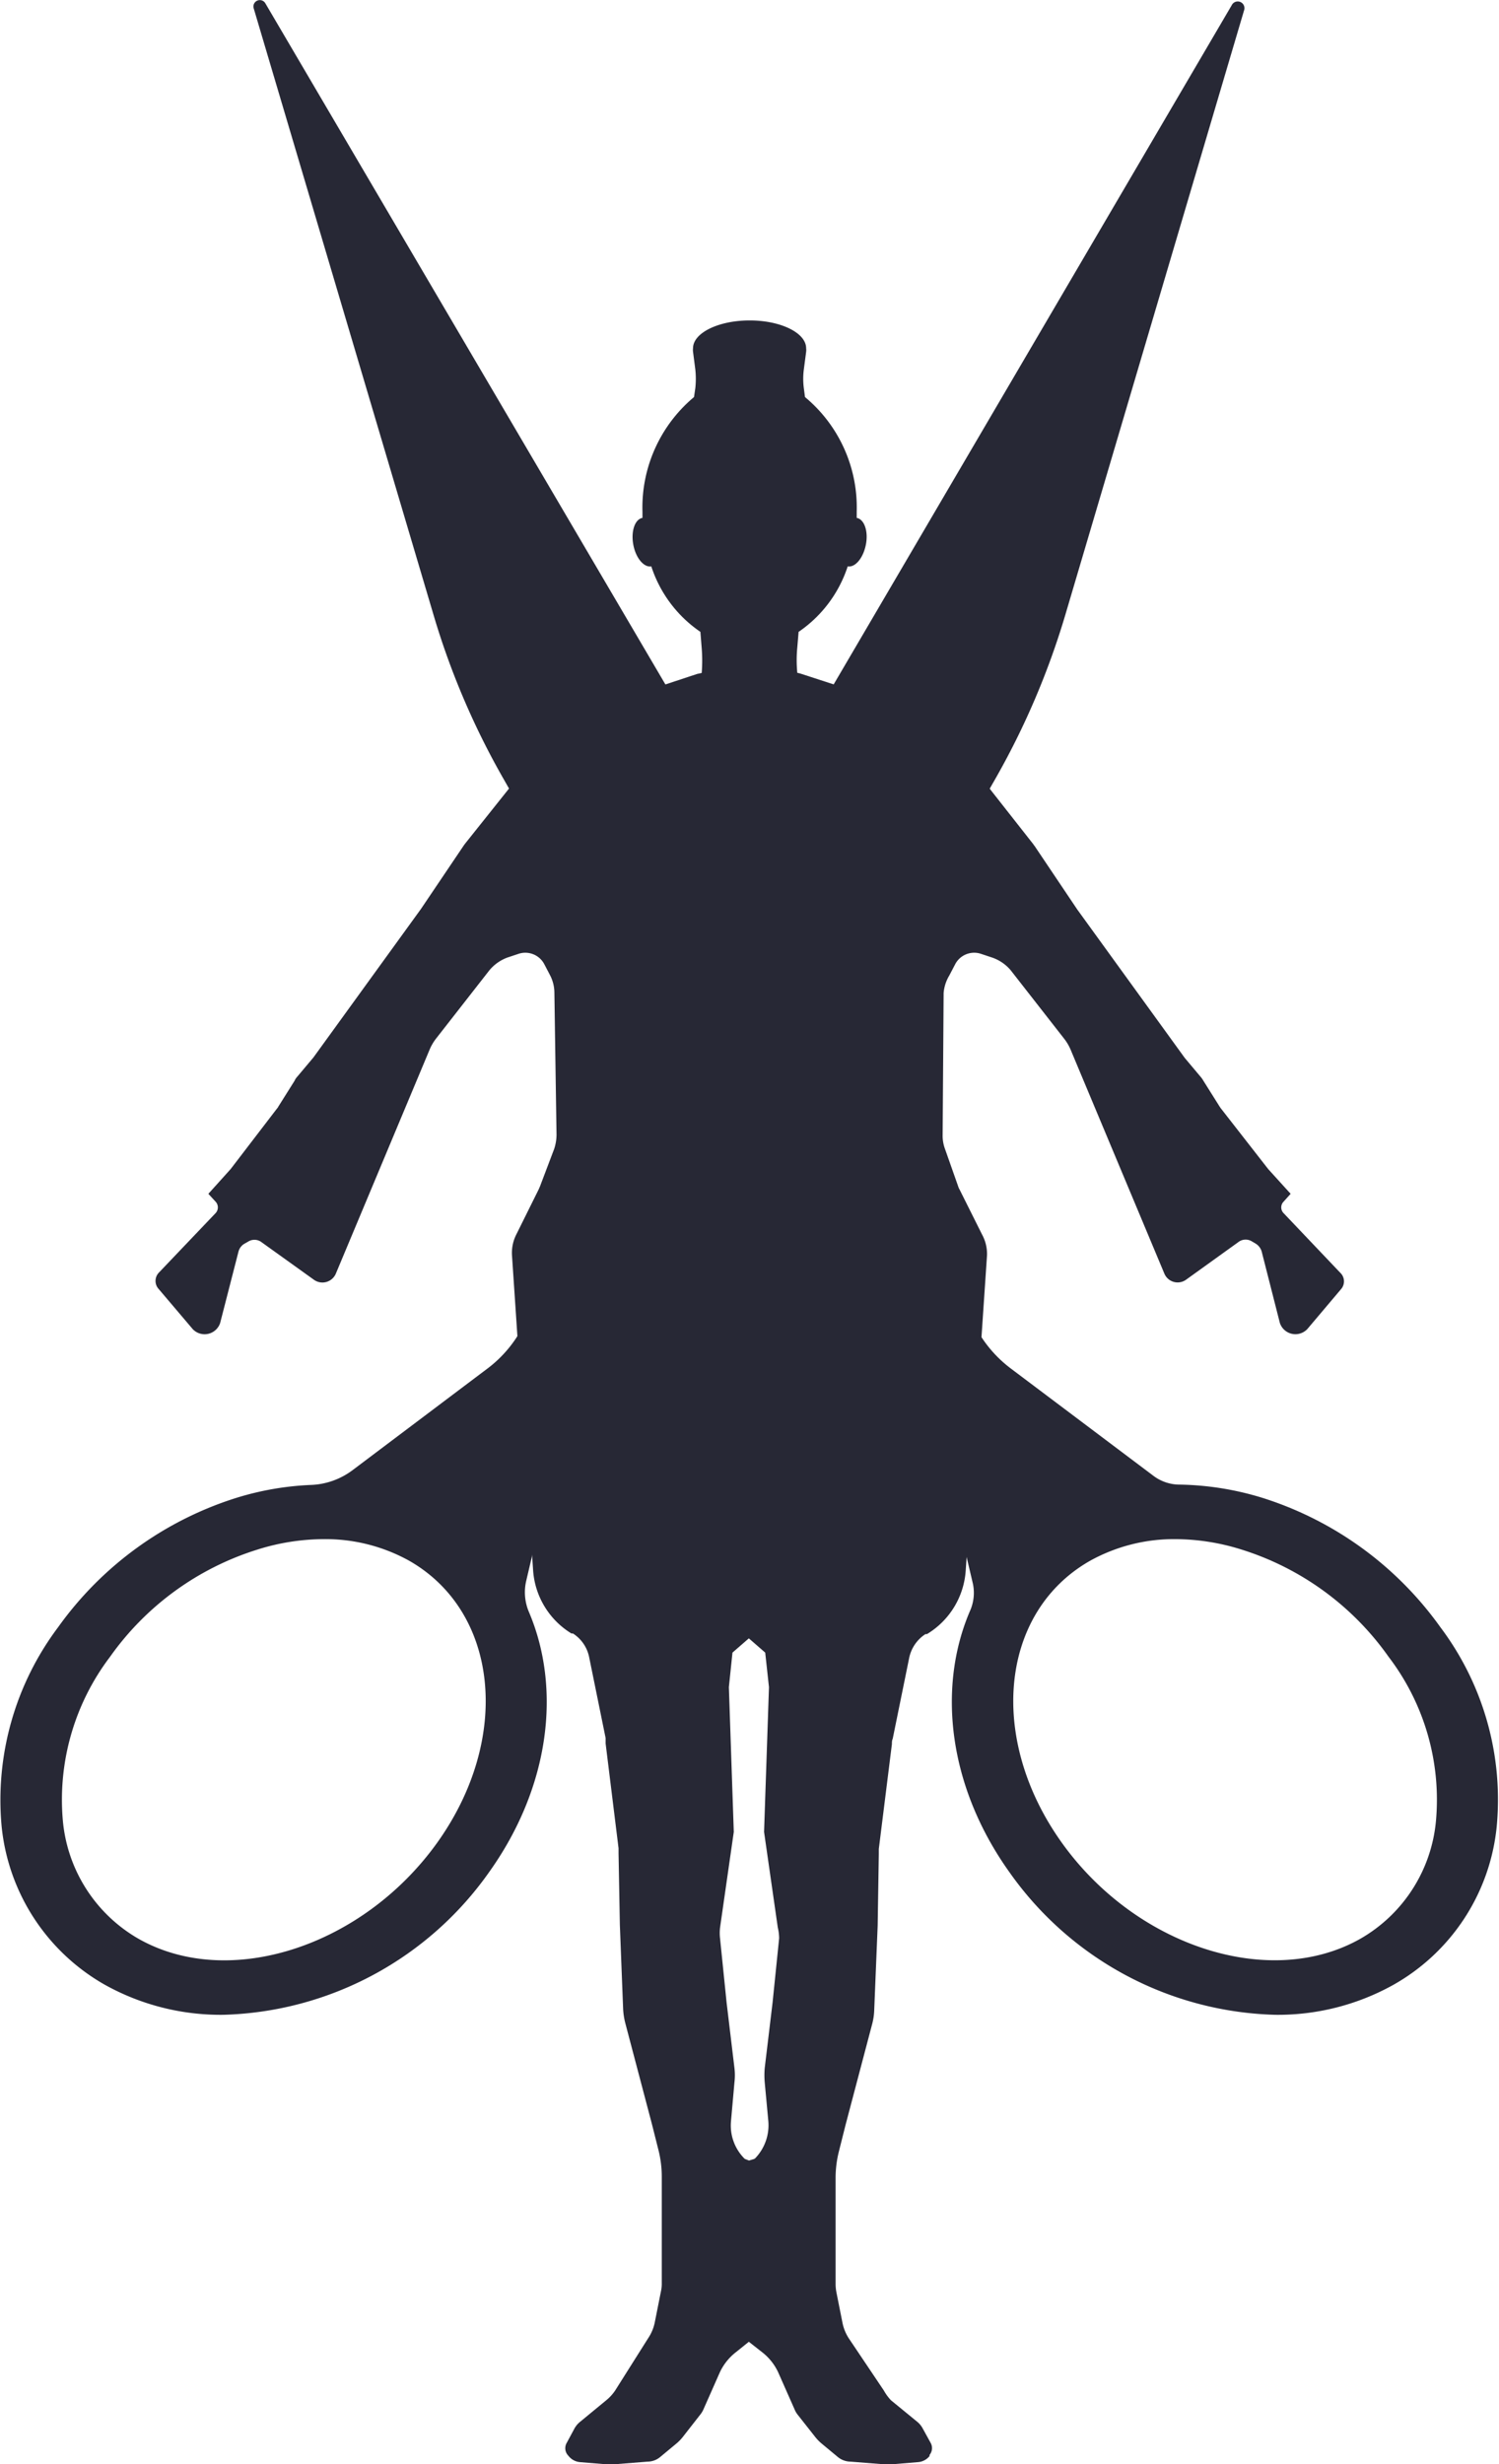
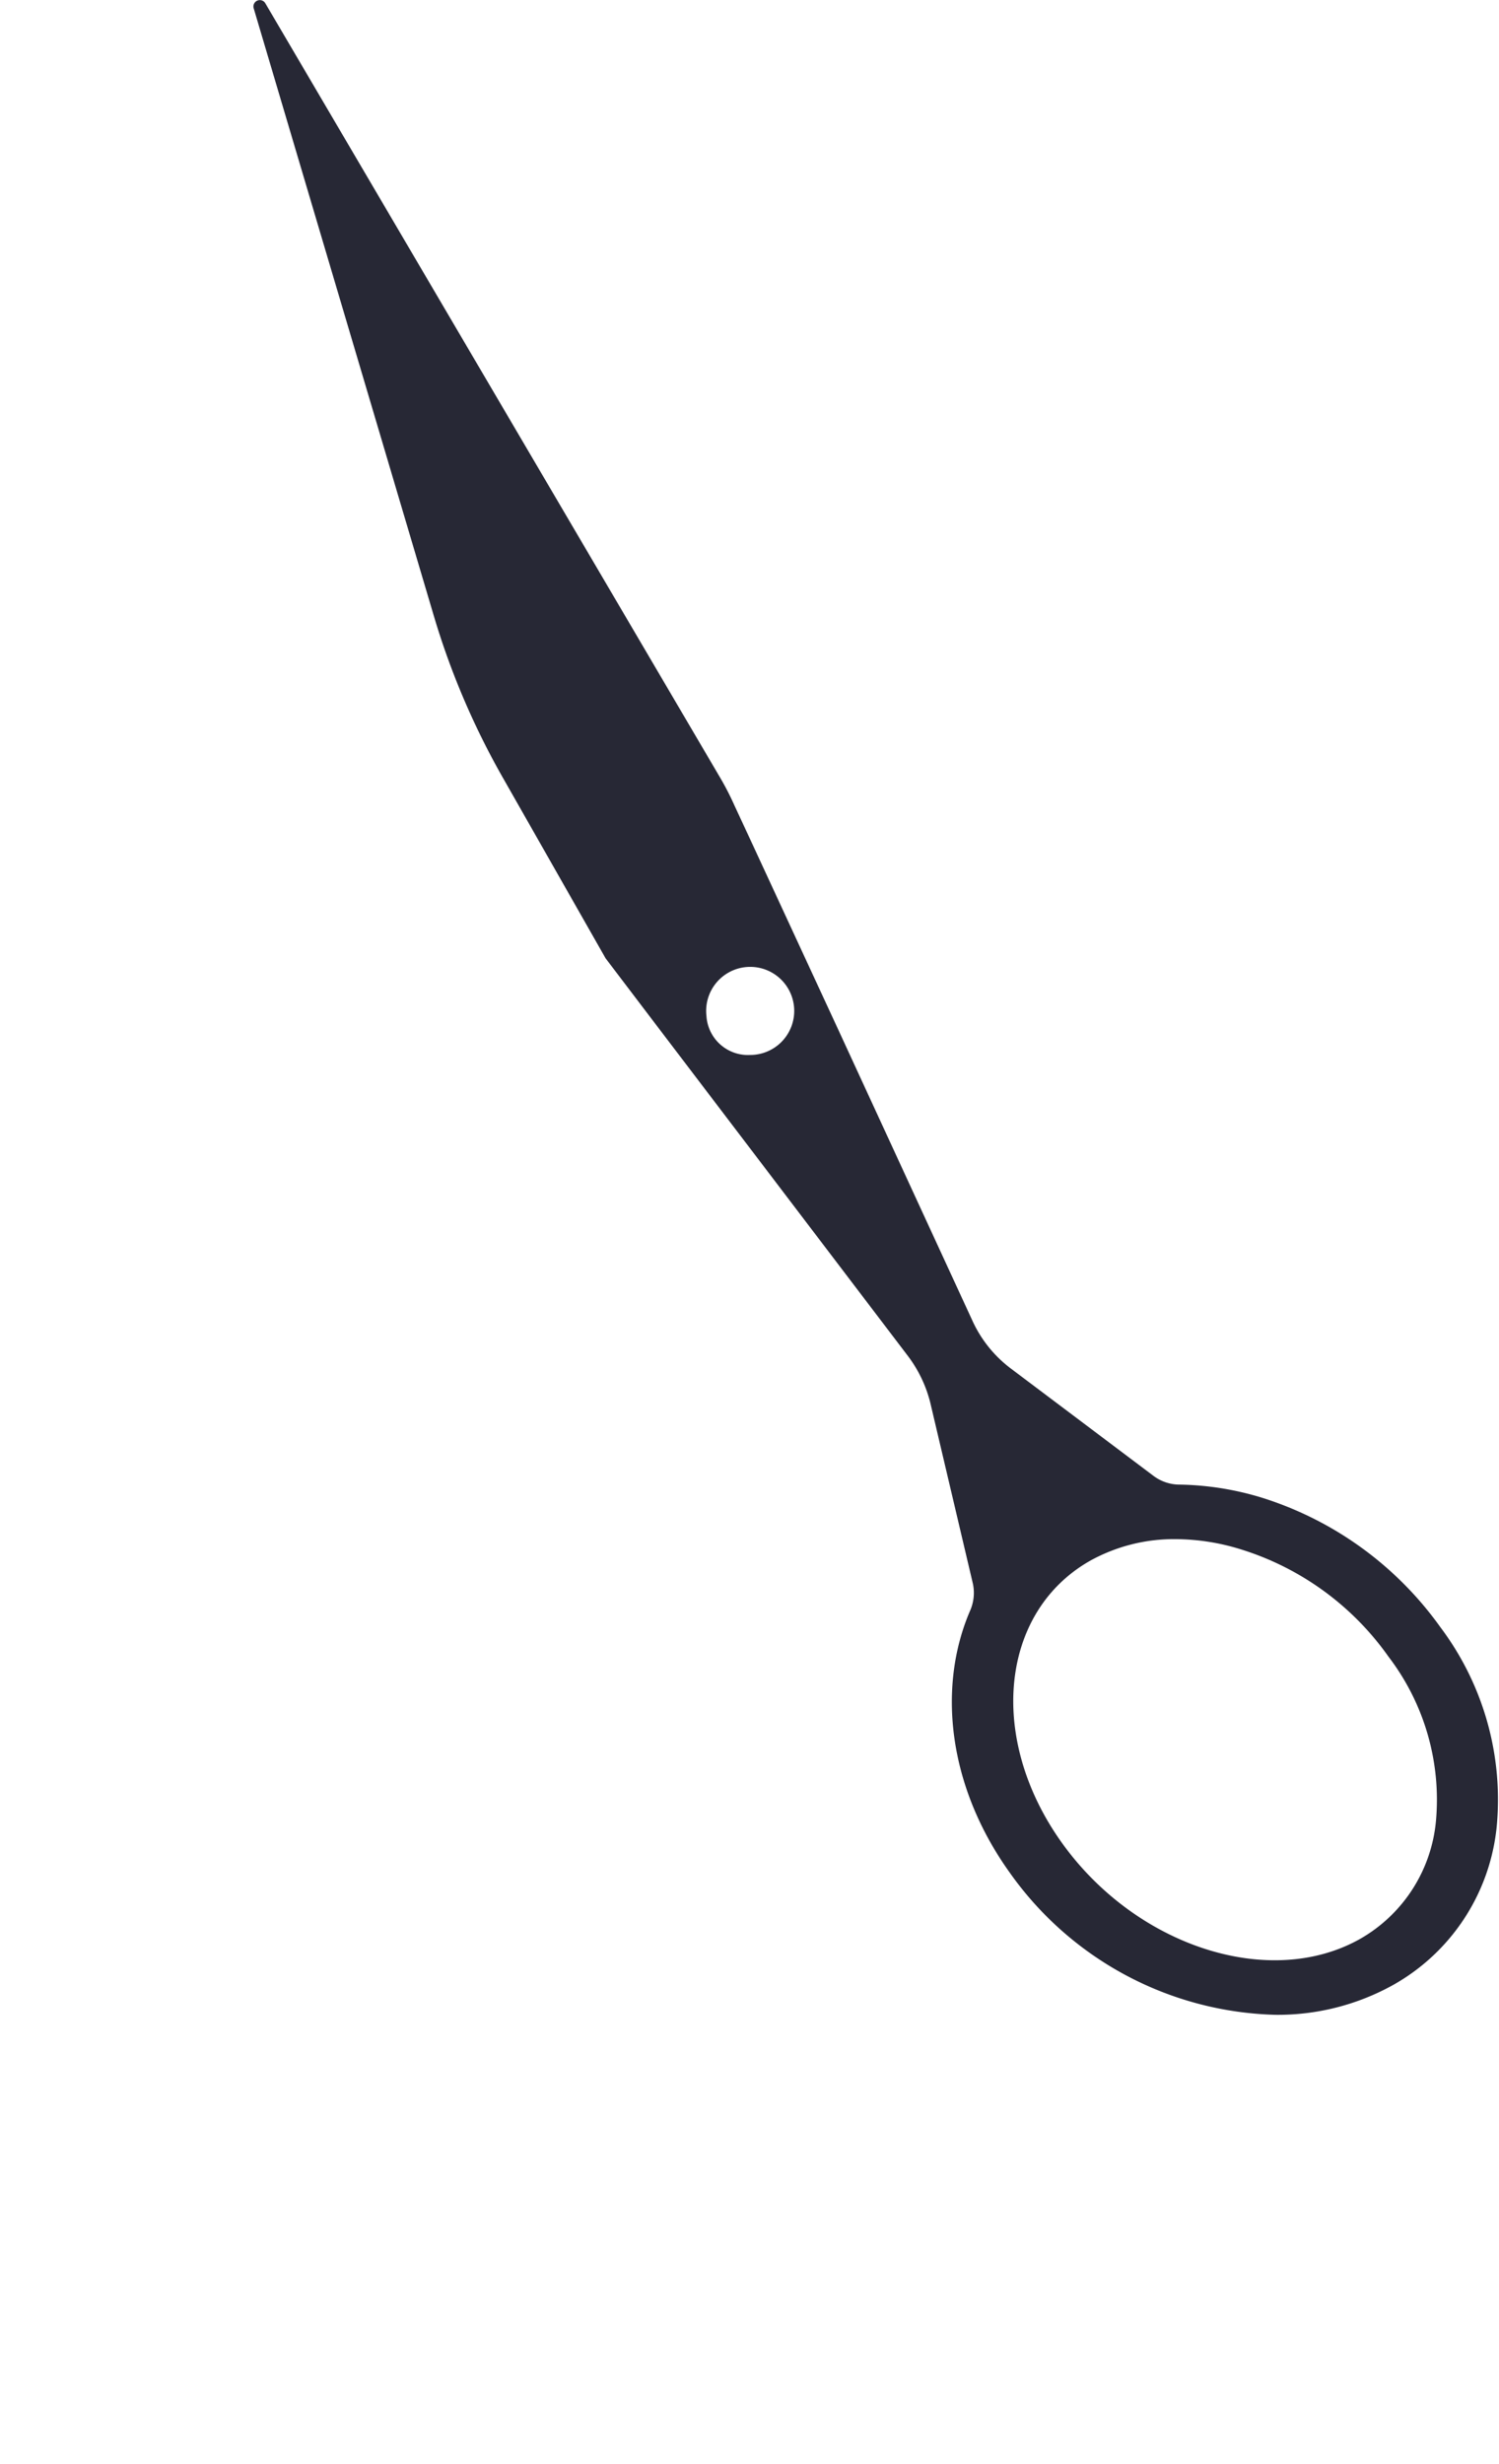
<svg xmlns="http://www.w3.org/2000/svg" viewBox="0 0 91.58 150.5">
  <defs>
    <style>.cls-1{fill:#272835;}</style>
  </defs>
  <g id="Ebene_2" data-name="Ebene 2">
    <g id="Ebene_1-2" data-name="Ebene 1">
-       <path class="cls-1" d="M32.07,80.77a7.57,7.57,0,0,1-2.26,2.79l-8.3,6.25a4.51,4.51,0,0,1-2.51.88,17.87,17.87,0,0,0-4.53.78A21.18,21.18,0,0,0,3.55,99.38,17.56,17.56,0,0,0,.1,111.55a12.56,12.56,0,0,0,6.33,9.68,14.54,14.54,0,0,0,7.22,1.82,20.54,20.54,0,0,0,16.23-8.71c3.72-5.21,4.43-11.21,2.43-15.9a3.07,3.07,0,0,1-.15-1.94l2.5-10.64a7.79,7.79,0,0,1,1.44-3.07l9.12-12-5.3-7Zm-5.36,31.77c-4.56,6.36-12.74,9-18.26,5.86a9.28,9.28,0,0,1-4.61-7.21,14.43,14.43,0,0,1,2.88-10,17.36,17.36,0,0,1,9-6.55A13.65,13.65,0,0,1,19.75,94,10.54,10.54,0,0,1,25,95.32C30.48,98.45,31.26,106.18,26.71,112.54Z" />
-       <path class="cls-1" d="M54.54,58.53,60.79,47.6a47.53,47.53,0,0,0,4.28-10L76,.65a.41.41,0,0,0-.75-.33L47.59,47.5c-.32.55-.61,1.11-.88,1.68l-.41.9,5.55,12Z" />
      <path class="cls-1" d="M88,99.38A21.18,21.18,0,0,0,77.1,91.47a18.14,18.14,0,0,0-5-.8,2.67,2.67,0,0,1-1.61-.52l-8.76-6.59a7.6,7.6,0,0,1-2.27-2.79L51.22,62.9,45.79,51.17l-.93-2A16.83,16.83,0,0,0,44,47.5L16.21.2a.39.39,0,0,0-.71.31l11,37.09a47,47,0,0,0,4.28,10L37,58.53l3.32,4.37,5.44,7.15,9.69,12.74a7.91,7.91,0,0,1,1.43,3.07l2.56,10.87a2.71,2.71,0,0,1-.19,1.68c-2,4.69-1.31,10.71,2.42,15.93a20.52,20.52,0,0,0,16.23,8.71,14.5,14.5,0,0,0,7.21-1.82,12.51,12.51,0,0,0,6.33-9.68A17.51,17.51,0,0,0,88,99.38ZM43.16,62.05a2.69,2.69,0,1,1,2.67,2.38A2.54,2.54,0,0,1,43.16,62.05Zm44.57,49.14a9.26,9.26,0,0,1-4.61,7.21c-5.51,3.13-13.7.5-18.25-5.86S61.09,98.45,66.6,95.32A10.57,10.57,0,0,1,71.83,94a13.59,13.59,0,0,1,4,.63,17.32,17.32,0,0,1,9,6.55A14.38,14.38,0,0,1,87.73,111.19Z" />
-       <path class="cls-1" d="M81.88,77.73l-3.47-3.65a.5.5,0,0,1,0-.68l.44-.49L77.48,71.4l-2.91-3.73-.06-.09-1-1.59a1.27,1.27,0,0,0-.13-.19l-1-1.19-6.57-9.07-2.6-3.87a1,1,0,0,1-.08-.11L58.76,46l-2.5-2.3a1.86,1.86,0,0,0-.68-.39l-6.67-2.17-.2-.05v0a8,8,0,0,1,0-1.55l.08-.95a7.74,7.74,0,0,0,3-4h0c.46.08.95-.51,1.11-1.33s-.1-1.55-.56-1.63c0-.13,0-.25,0-.38a8.76,8.76,0,0,0-3.16-7l-.07-.54a4.43,4.43,0,0,1,0-1.15l.14-1.07a.89.89,0,0,0,0-.22h0c0-.94-1.55-1.7-3.45-1.7s-3.46.76-3.46,1.7h0a.76.76,0,0,0,0,.21l.14,1.09a5.34,5.34,0,0,1,0,1.13l-.08.55a8.79,8.79,0,0,0-3.15,7c0,.13,0,.25,0,.38-.46.08-.71.81-.56,1.63s.65,1.41,1.1,1.33h0a7.74,7.74,0,0,0,3,4l.08,1a9.52,9.52,0,0,1,0,1.51v0l-.28.06L36,43.34a1.74,1.74,0,0,0-.67.39L32.82,46l-4.41,5.53-.08.11-2.61,3.87-6.57,9.07-1,1.19A.8.8,0,0,0,18,66l-1,1.59a.24.24,0,0,1-.06.09L14.09,71.4l-1.36,1.51.45.49a.51.51,0,0,1,0,.68L9.7,77.73a.73.73,0,0,0,0,1l2.08,2.45a1,1,0,0,0,1.67-.38l1.12-4.36a.79.79,0,0,1,.36-.48l.23-.13a.72.72,0,0,1,.77,0l3.25,2.33a.89.89,0,0,0,1.34-.38l5.72-13.66a3,3,0,0,1,.4-.69l3.25-4.16A2.6,2.6,0,0,1,31,58.48l.66-.22a1.31,1.31,0,0,1,1.6.64l.35.67a2.35,2.35,0,0,1,.26,1.07L34,69.3a2.82,2.82,0,0,1-.14.86L33,72.43l-.09.21L31.54,75.4a2.48,2.48,0,0,0-.26,1.28l1.29,19.23a4.91,4.91,0,0,0,2.34,3.85l.09,0a2.24,2.24,0,0,1,1,1.48l1,4.91c0,.11,0,.22,0,.33l.79,6.4c0,.11,0,.21,0,.31l.08,4.38.2,5.14a4.36,4.36,0,0,0,.14.88l1.62,6.14.41,1.63a6.61,6.61,0,0,1,.19,1.6v6.48a2.07,2.07,0,0,1-.05.5l-.37,1.86a2.7,2.7,0,0,1-.41,1L37.58,146a2.75,2.75,0,0,1-.54.59l-1.59,1.31a1.39,1.39,0,0,0-.35.41l-.48.89a.65.65,0,0,0,.06.73l.06.07a1,1,0,0,0,.7.37l1.69.14h.29l2.14-.17a1.22,1.22,0,0,0,.77-.28l1-.83a2.79,2.79,0,0,0,.38-.39l1.07-1.37a1.38,1.38,0,0,0,.2-.33l1-2.26a3.35,3.35,0,0,1,1-1.24l.77-.62.79.62a3.33,3.33,0,0,1,1,1.24l1,2.26a1.35,1.35,0,0,0,.19.33l1.08,1.37a2.79,2.79,0,0,0,.38.39l1,.83a1.24,1.24,0,0,0,.78.28l2.13.17h.29l1.69-.14a1,1,0,0,0,.71-.37l0-.07a.65.65,0,0,0,.07-.73l-.49-.89a1.36,1.36,0,0,0-.34-.41l-1.6-1.31A3,3,0,0,1,54,146l-2.11-3.14a2.72,2.72,0,0,1-.42-1L51.1,140a2.73,2.73,0,0,1-.05-.5V133a6.62,6.62,0,0,1,.2-1.6l.41-1.63,1.62-6.14a3.74,3.74,0,0,0,.13-.88l.21-5.14.07-4.38c0-.1,0-.2,0-.31l.8-6.4c0-.11,0-.22.05-.33l1-4.91a2.28,2.28,0,0,1,1-1.48l.09,0A4.91,4.91,0,0,0,59,95.91l1.3-19.23A2.48,2.48,0,0,0,60,75.4l-1.38-2.76a1,1,0,0,1-.09-.21l-.8-2.27a2.32,2.32,0,0,1-.14-.86l.06-8.66A2.49,2.49,0,0,1,58,59.57l.35-.67a1.31,1.31,0,0,1,1.6-.64l.66.22a2.57,2.57,0,0,1,1.14.78L65,63.42a3,3,0,0,1,.41.69l5.72,13.66a.88.88,0,0,0,1.34.38l3.24-2.33a.73.73,0,0,1,.78,0l.22.13a.84.84,0,0,1,.37.48l1.11,4.36a1,1,0,0,0,1.68.38l2.07-2.45A.72.72,0,0,0,81.88,77.73ZM47.6,118.38l-.4,3.92-.48,4a5.16,5.16,0,0,0,0,.88l.22,2.36a2.91,2.91,0,0,1-.78,2.25.26.26,0,0,1-.13.08l-.27.08-.21-.08a.23.23,0,0,1-.1-.07,2.86,2.86,0,0,1-.79-2.26l.21-2.36a3.7,3.7,0,0,0,0-.88l-.48-4-.4-3.92a2.81,2.81,0,0,1,0-.65l.84-5.85-.3-8.84.22-2.11,1-.87,1,.87.23,2.11-.3,8.84.84,5.85A2.82,2.82,0,0,1,47.6,118.38Z" />
    </g>
  </g>
</svg>